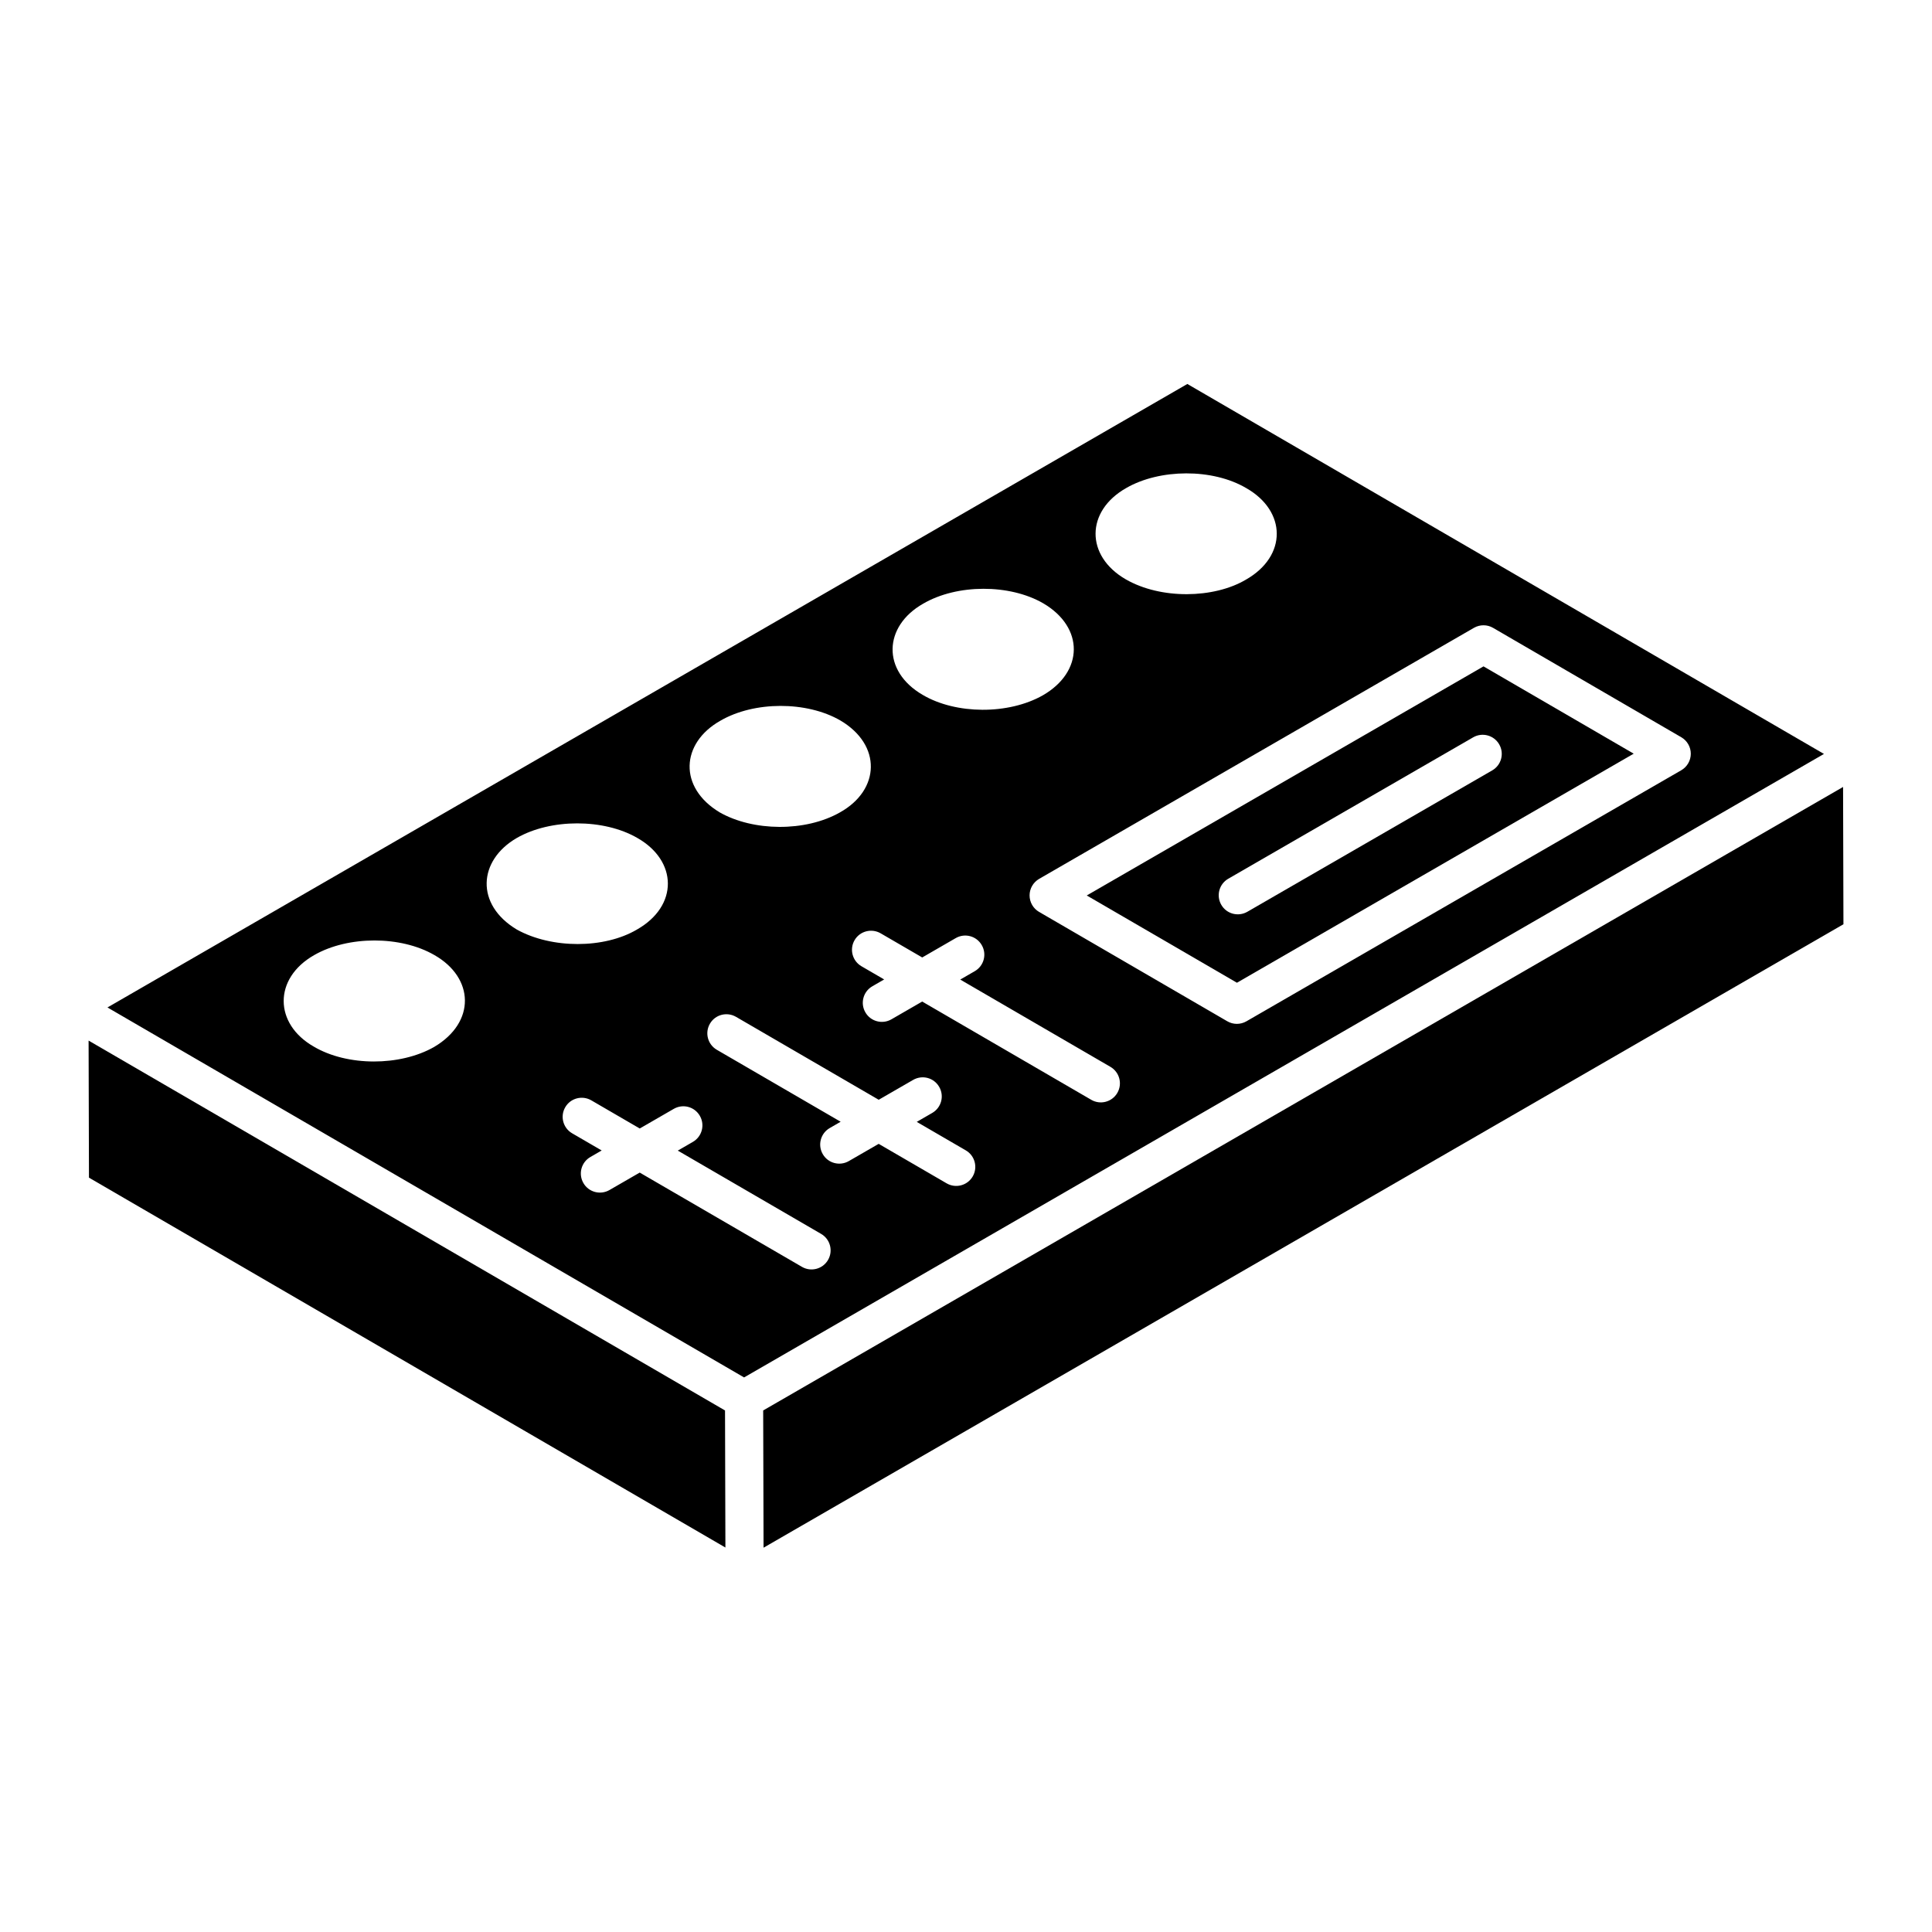
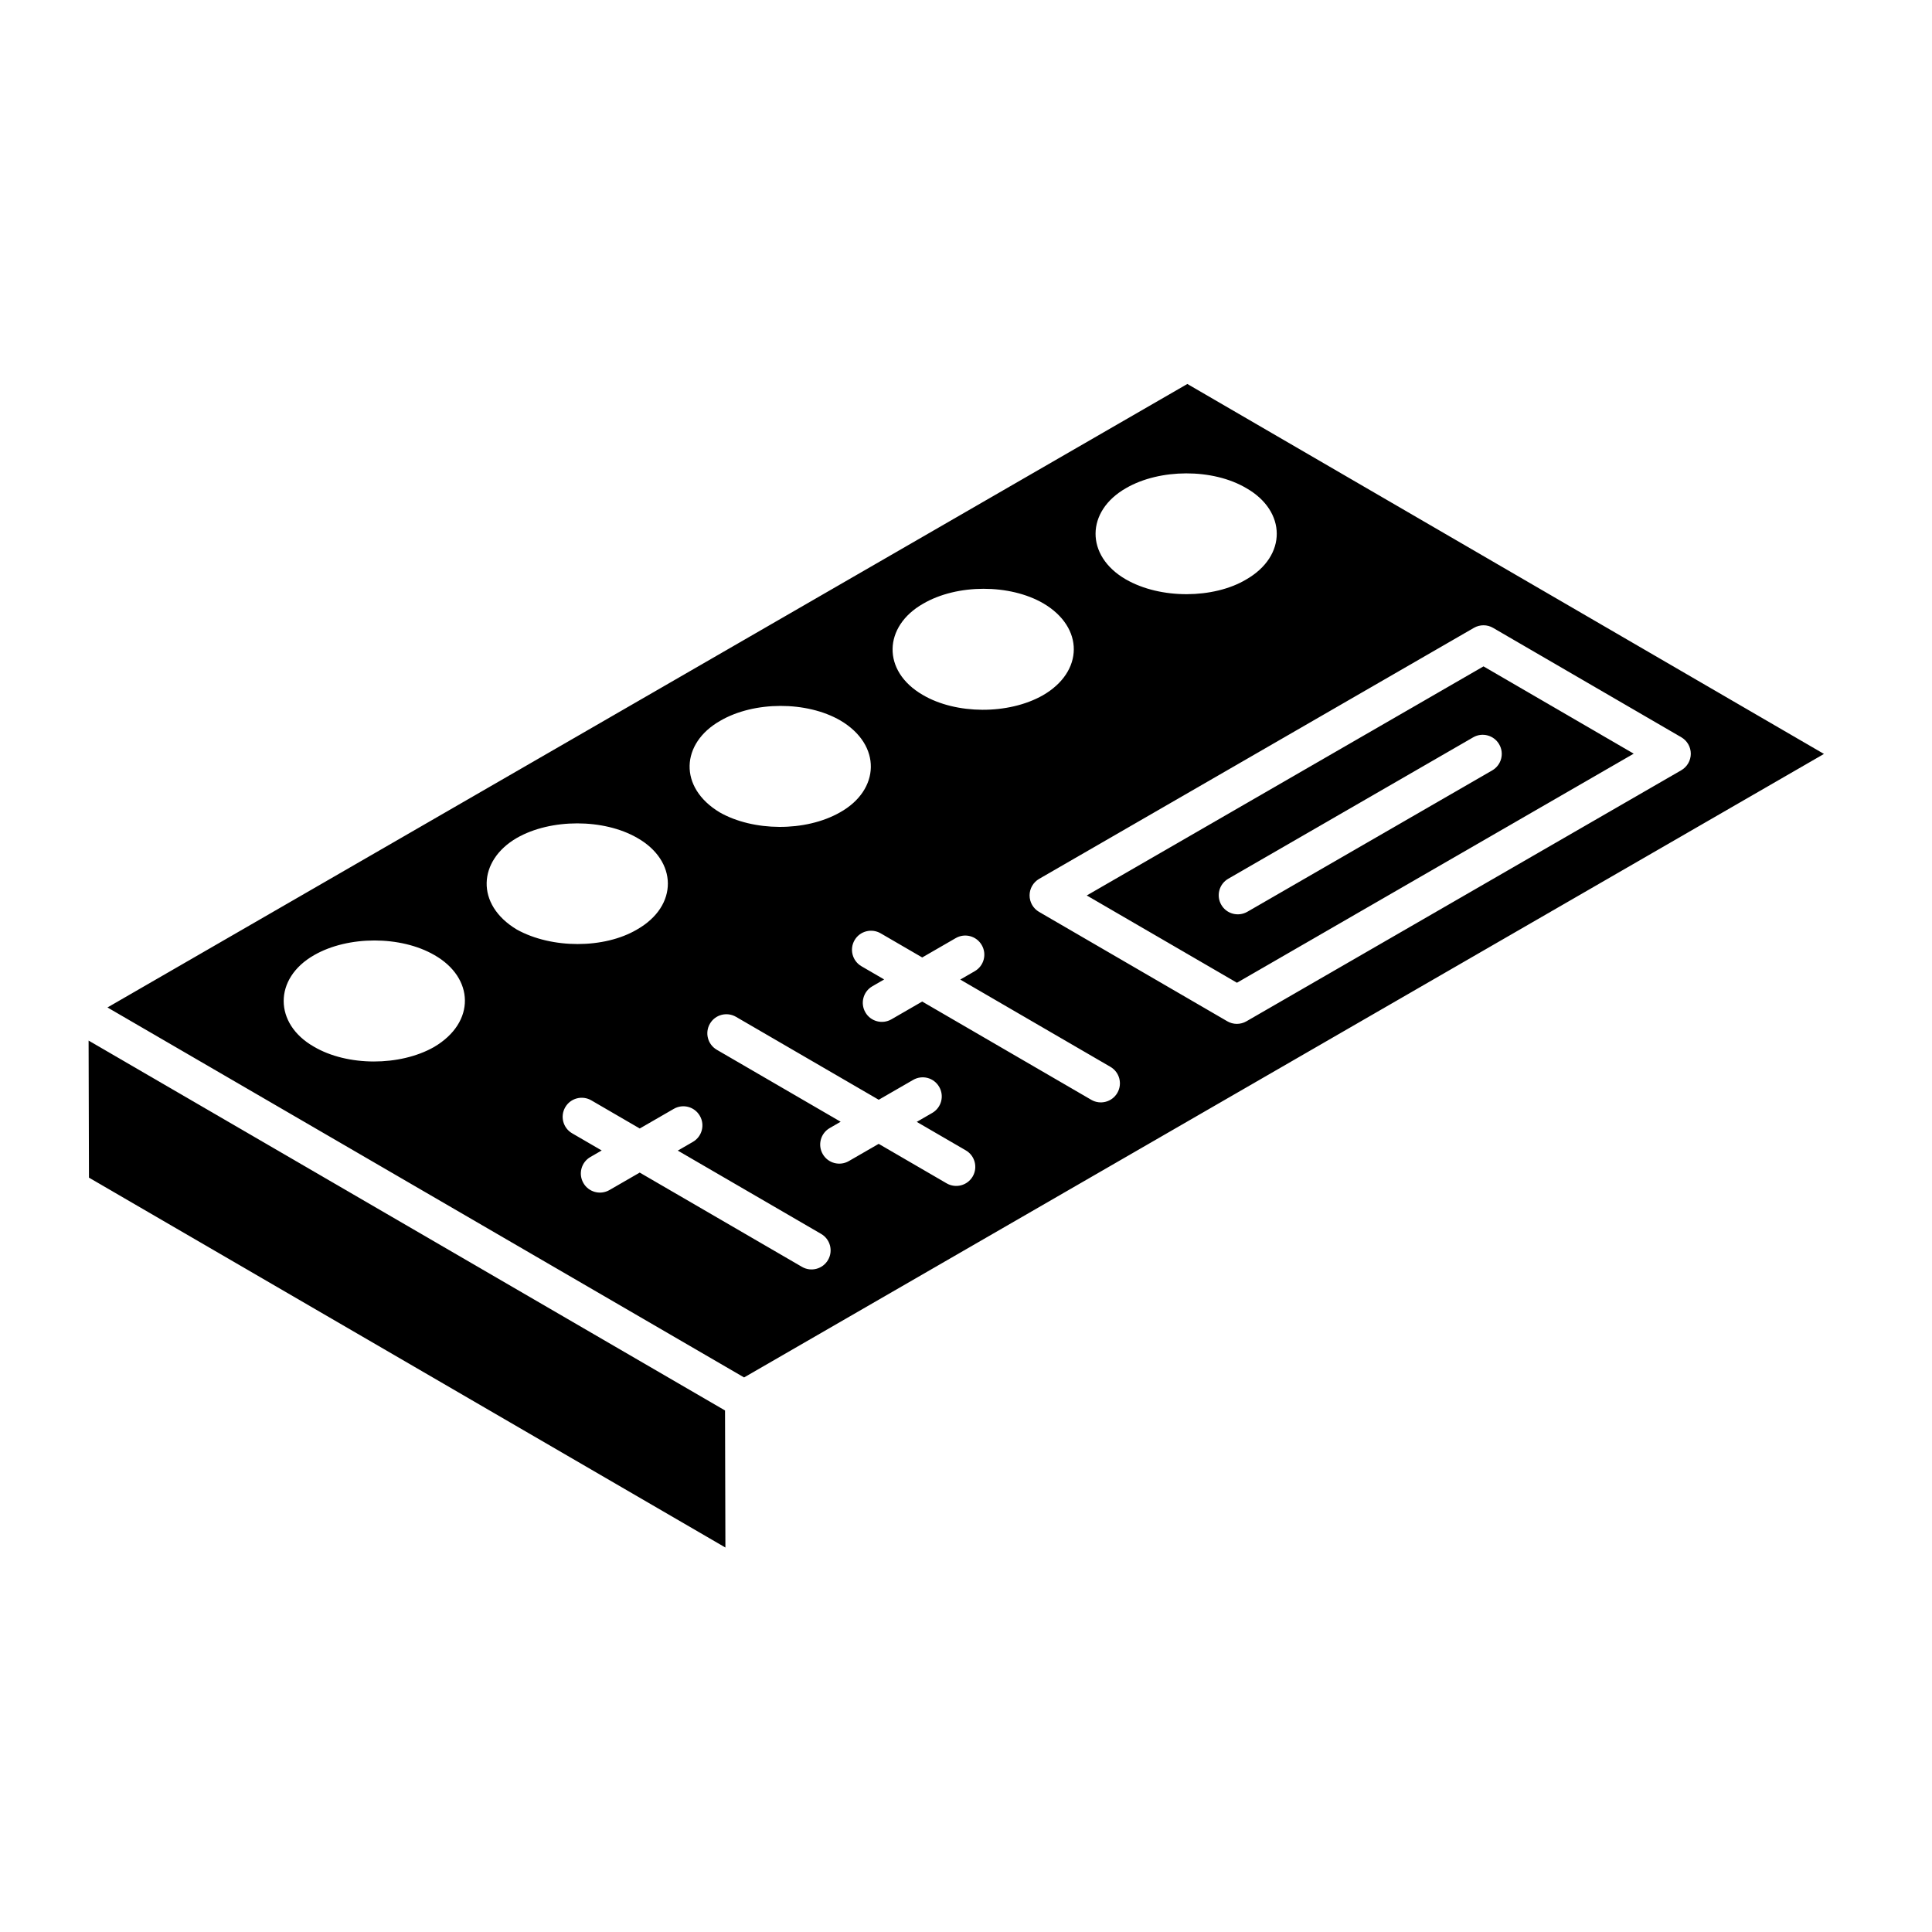
<svg xmlns="http://www.w3.org/2000/svg" fill="#000000" width="800px" height="800px" version="1.1" viewBox="144 144 512 512">
  <g>
    <path d="m576.95 343.73-39.809-23.133-105.14 60.711 39.801 23.129zm-107.45 33.145 64.898-37.469c2.41-1.398 5.508-0.574 6.902 1.852 1.402 2.418 0.574 5.508-1.848 6.906l-64.898 37.469c-2.422 1.391-5.519 0.566-6.902-1.852-1.398-2.418-0.57-5.508 1.848-6.906z" />
-     <path d="m346.25 517.78c0.008 2.082 0.109 38.457 0.102 36.375 440.46-254.3-7.164 4.137 286.18-165.22l-0.098-36.383c-67.227 38.812-218.82 126.33-286.18 165.23z" />
    <path d="m336.24 554.11c-0.004-1.02-0.105-38.406-0.102-36.324l-168.66-98.02 0.098 36.324z" />
    <path d="m627.37 343.8-168.71-98.043-286.18 165.23 168.71 98.047zm-225.59 111.97c-1.395 2.398-4.484 3.238-6.91 1.828l-18.008-10.465-7.918 4.57c-2.422 1.395-5.519 0.562-6.902-1.852-1.402-2.418-0.574-5.508 1.848-6.906l2.894-1.672-32.812-19.066c-2.418-1.402-3.238-4.496-1.836-6.91 1.402-2.426 4.5-3.223 6.91-1.828l37.824 21.98 9.125-5.266c2.43-1.398 5.508-0.578 6.902 1.852 1.402 2.418 0.574 5.508-1.848 6.906l-4.098 2.367 12.996 7.551c2.414 1.402 3.234 4.496 1.832 6.91zm137.9-145.38 49.879 28.988c1.559 0.902 2.519 2.574 2.519 4.375 0 1.805-0.969 3.469-2.527 4.375l-115.24 66.531c-1.582 0.91-3.523 0.895-5.066-0.012l-49.879-28.984c-1.559-0.902-2.516-2.574-2.516-4.375 0-1.805 0.969-3.469 2.527-4.375l115.24-66.535c1.566-0.898 3.512-0.898 5.062 0.012zm-97.258-37.035c8.898-5.156 22.949-5.258 31.848 0 10.668 6.066 10.926 17.992-0.102 24.266-8.504 5.027-22.574 5.258-31.848-0.102-10.734-6.227-10.59-18.082 0.102-24.164zm-53.789 30.637c8.996-5.258 22.949-5.258 31.848-0.102 10.887 6.402 10.715 18.125-0.102 24.367-9.145 5.195-23.074 5.082-31.848-0.102-10.906-6.328-10.422-18.18 0.102-24.164zm-11.254 87.344 11.02 6.402 8.875-5.125c2.41-1.402 5.508-0.578 6.902 1.852 1.402 2.418 0.574 5.508-1.848 6.906l-3.852 2.227 39.793 23.125c2.418 1.402 3.238 4.496 1.836 6.91-1.395 2.398-4.484 3.238-6.91 1.828l-44.805-26.039-8.156 4.711c-2.43 1.395-5.523 0.559-6.902-1.852-1.402-2.418-0.574-5.508 1.848-6.906l3.133-1.812-6.008-3.492c-2.418-1.402-3.238-4.496-1.836-6.91 1.402-2.418 4.504-3.215 6.91-1.824zm-42.531-56.305c8.996-5.258 22.949-5.258 31.848-0.102 11.012 6.477 10.586 18.406-0.102 24.367-9.207 5.231-23.031 5.008-31.848 0-11.035-6.625-10.305-18.352 0.102-24.266zm-75.828 86.441c-9.02 5.125-22.977 5.141-31.848-0.102-10.578-6.016-10.766-18.086 0.102-24.266 9-5.156 22.949-5.156 31.848 0 10.547 6 11.047 17.809-0.102 24.367zm21.938-55.402c8.996-5.156 23.051-5.156 31.949 0 10.652 6.055 10.945 17.984-0.102 24.266-8.652 5.113-22.594 5.141-31.848 0-11.035-6.625-10.258-18.316 0-24.266zm24.555 93.305c-2.434 1.398-5.527 0.555-6.902-1.852-1.402-2.418-0.574-5.508 1.848-6.906l2.996-1.73-7.824-4.547c-2.418-1.402-3.238-4.492-1.836-6.906 1.402-2.434 4.512-3.223 6.91-1.832l12.836 7.461 9.023-5.207c2.43-1.398 5.508-0.574 6.902 1.852 1.402 2.418 0.574 5.508-1.848 6.906l-3.996 2.309 37.98 22.07c2.418 1.402 3.238 4.492 1.836 6.906-1.387 2.394-4.473 3.246-6.91 1.832l-42.996-24.984z" />
  </g>
</svg>